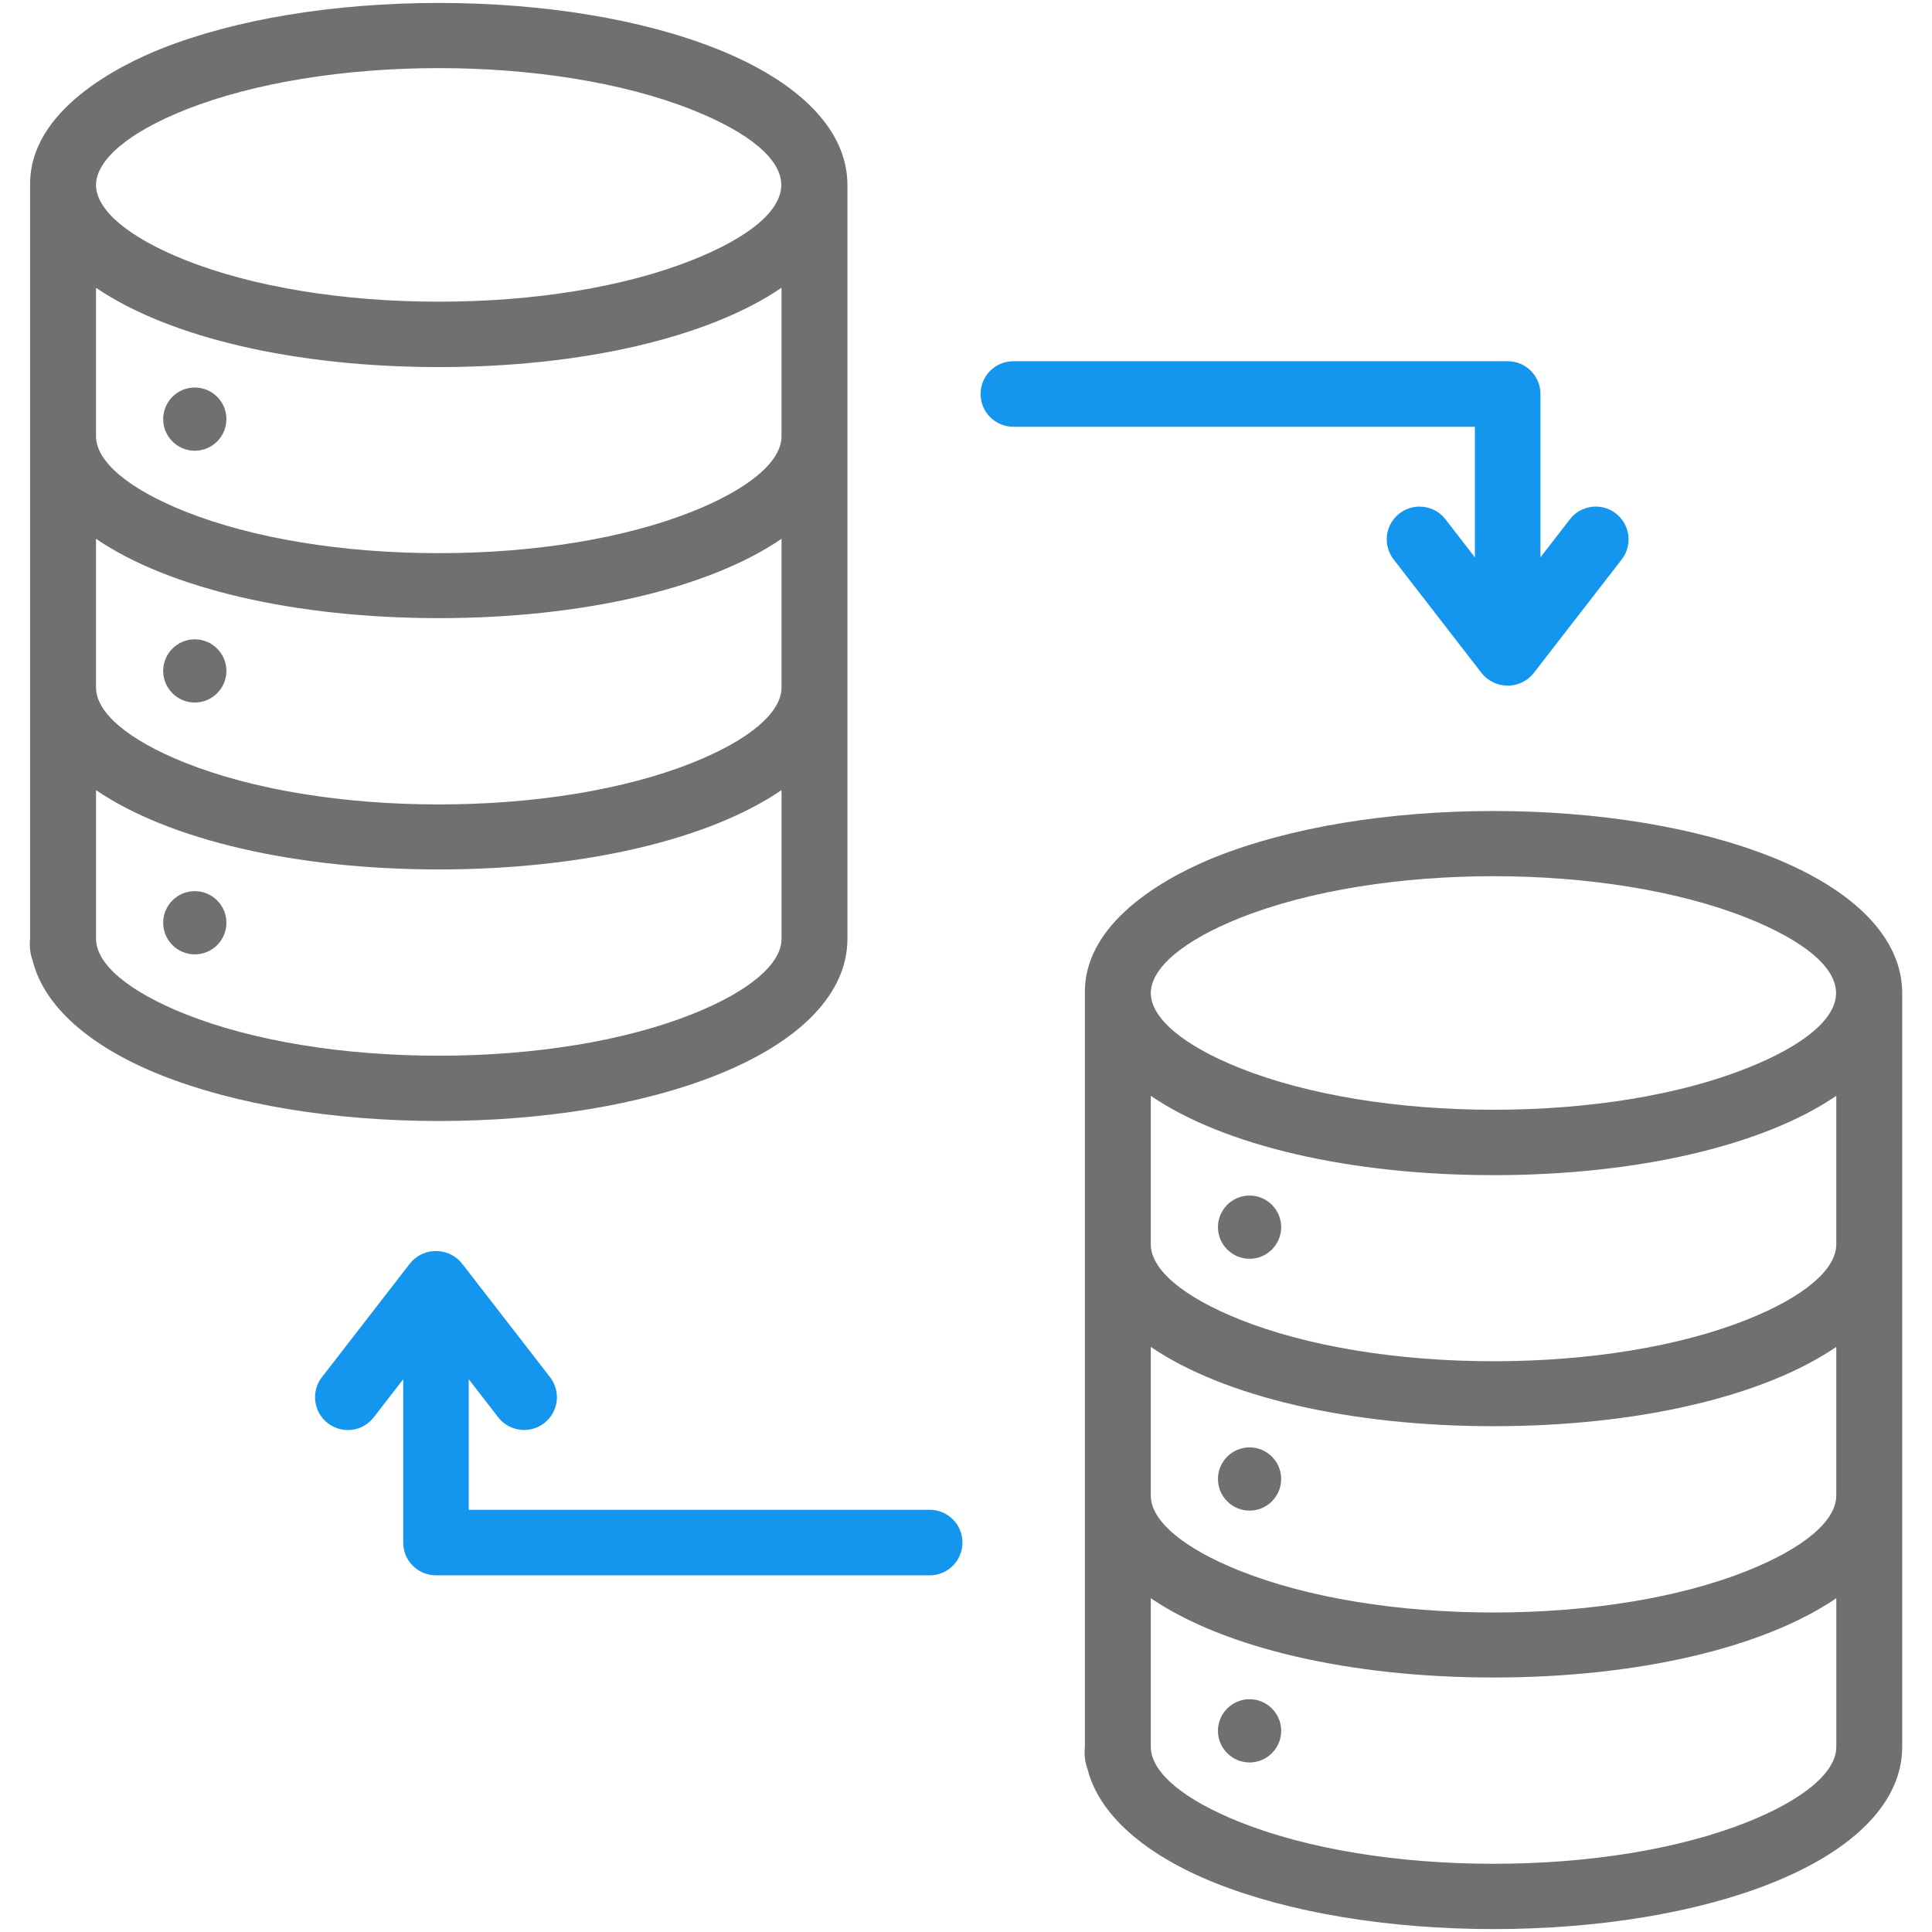
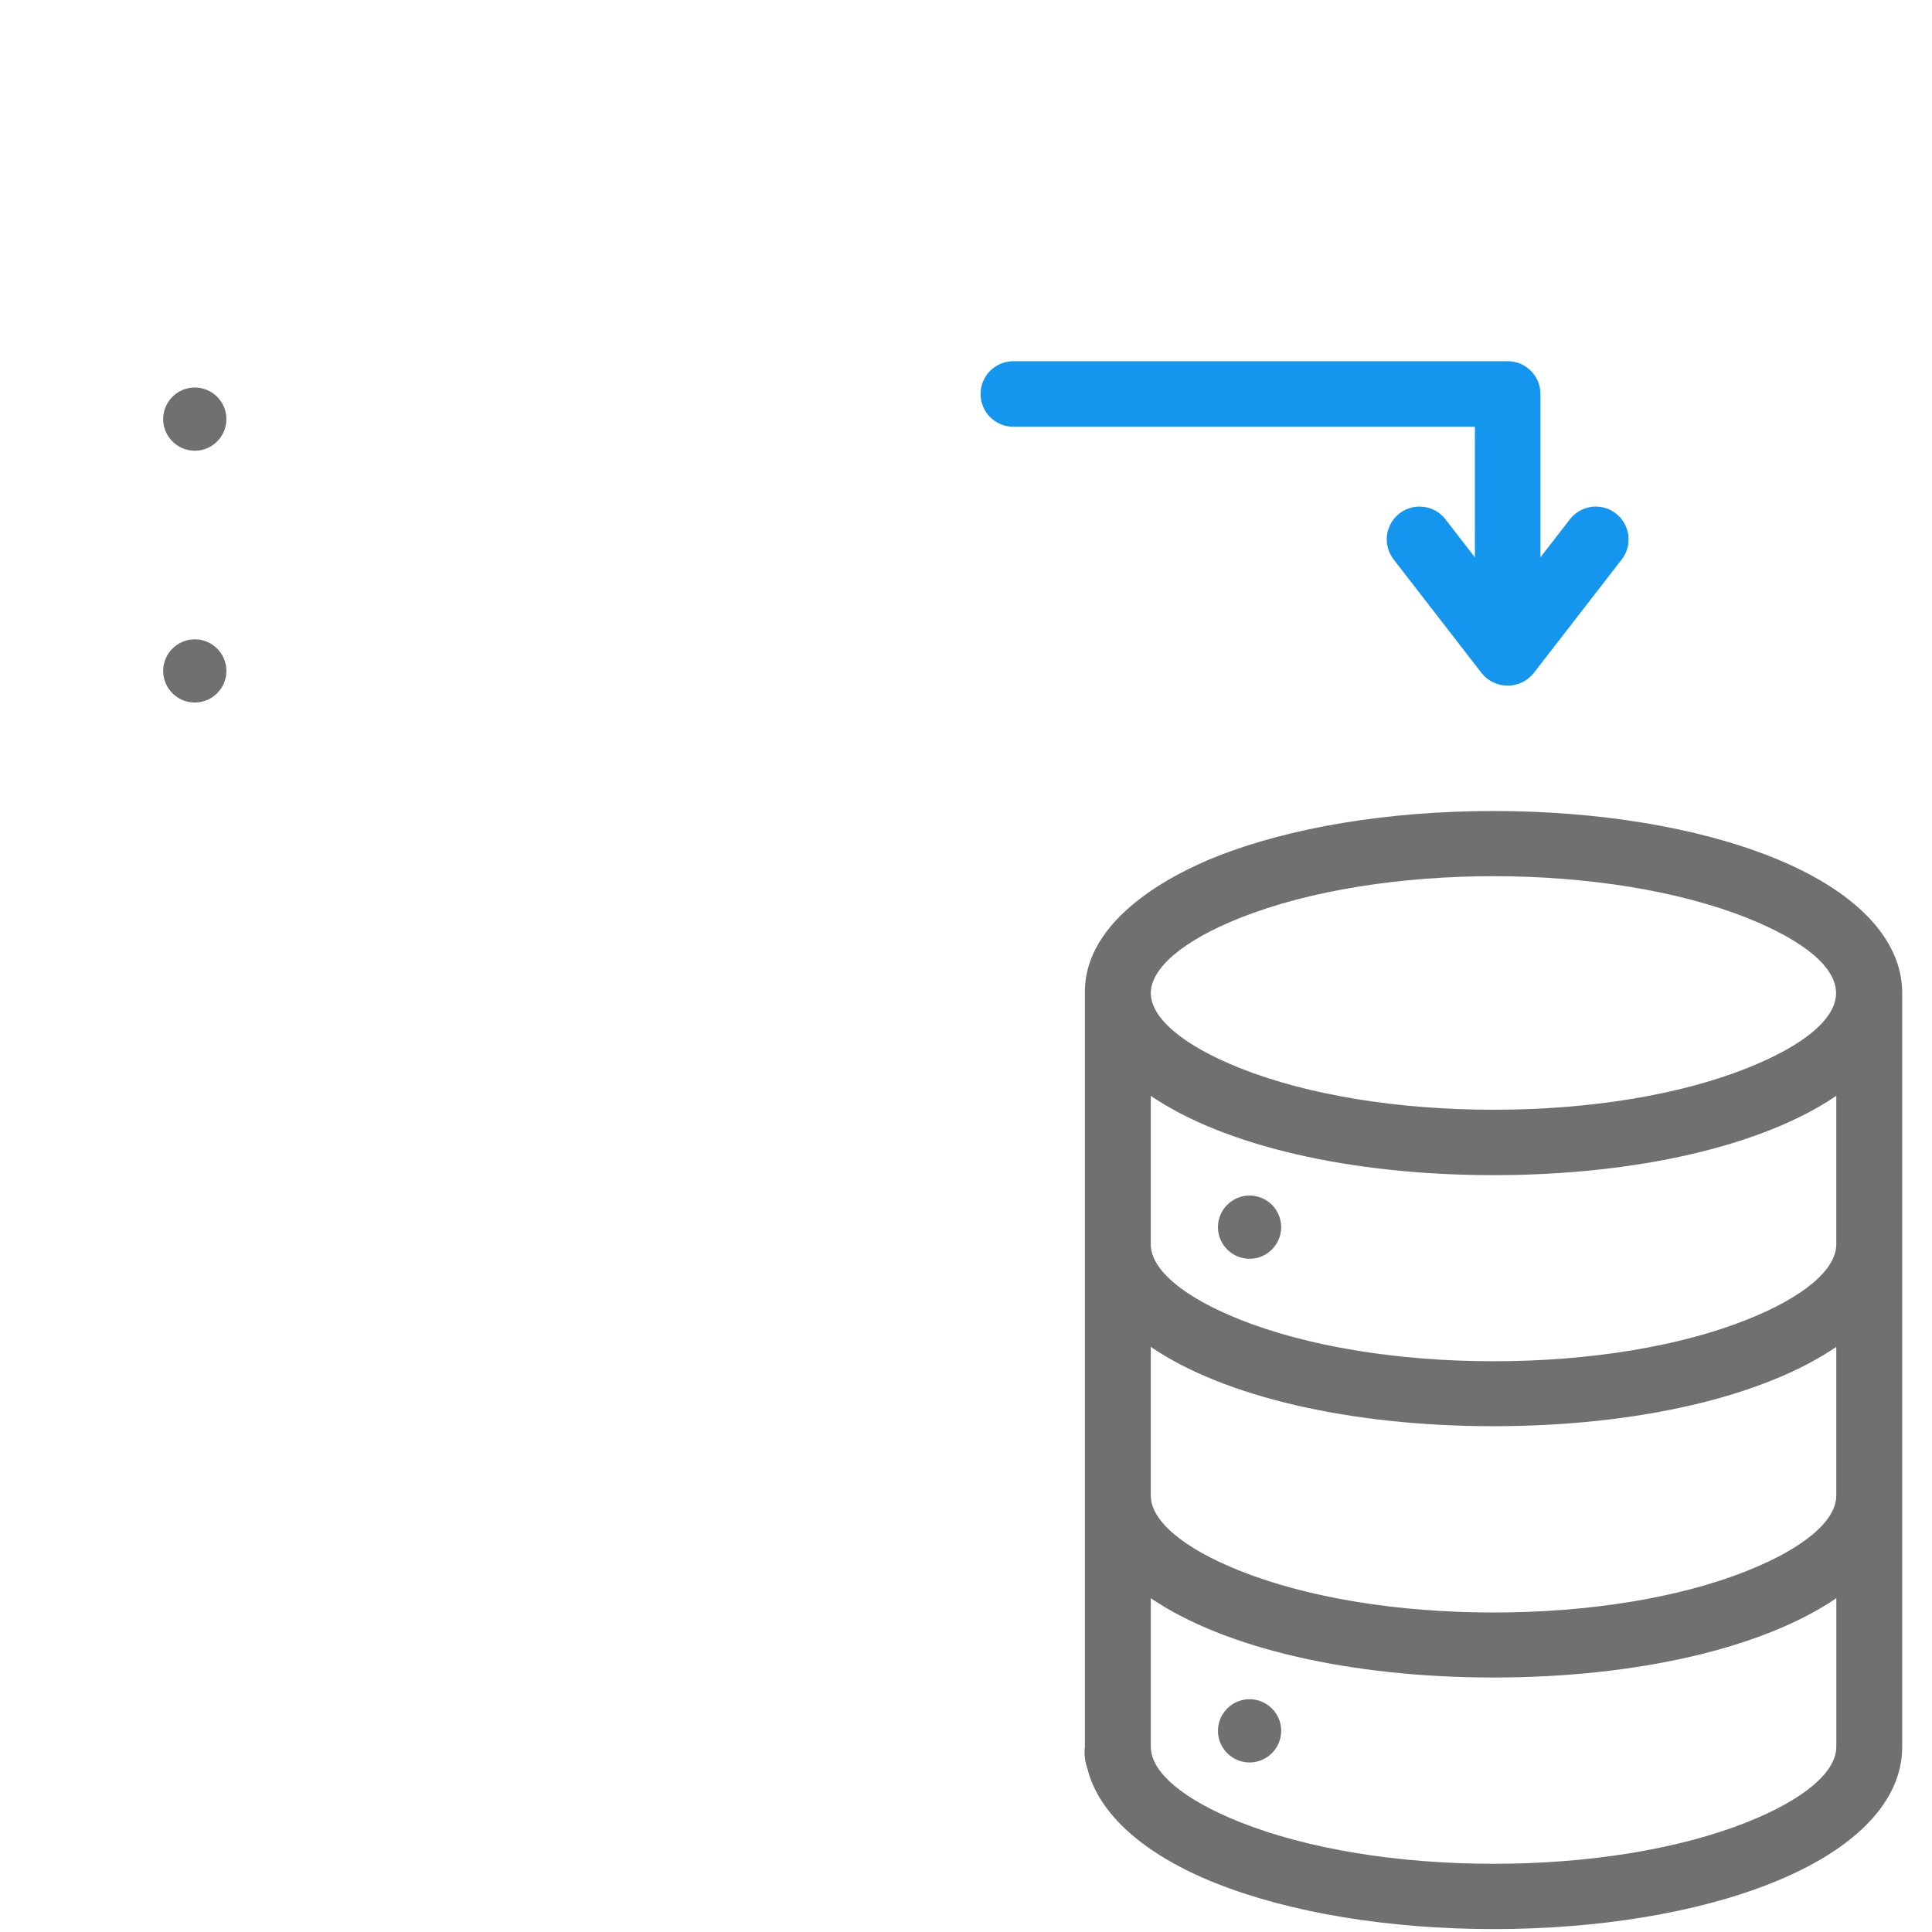
<svg xmlns="http://www.w3.org/2000/svg" id="Vrstva_1" data-name="Vrstva 1" viewBox="0 0 767.47 767.47">
  <defs>
    <style>
      .cls-1 {
        fill: #707070;
      }

      .cls-1, .cls-2 {
        stroke-width: 0px;
      }

      .cls-2 {
        fill: #1496ee;
      }
    </style>
  </defs>
-   <path class="cls-1" d="M284.65,19.39C255.14,7.64,215.95,1.17,174.3,1.17S93.45,7.64,63.95,19.39c-15.76,6.28-52.36,24.12-51.98,54.04v299.24c-.35,3.15,0,6.2,1.04,9.06,4.48,17.94,22.55,34.04,50.94,45.35,29.51,11.75,68.69,18.22,110.34,18.23h.02c41.63,0,80.82-6.47,110.34-18.23,33.52-13.35,51.99-32.59,51.99-54.16V73.36c-.1-21.49-18.56-40.66-51.98-53.98ZM275.02,43.64c22.79,9.08,35.34,19.67,35.34,29.83s-12.55,20.75-35.34,29.83c-26.79,10.67-62.56,16.54-100.72,16.54s-73.93-5.88-100.72-16.54c-22.47-8.95-35.39-19.82-35.44-29.79.05-10.03,12.96-20.92,35.44-29.87h0c55.54-22.11,145.91-22.11,201.44,0ZM275.02,203.2c-26.79,10.67-62.56,16.54-100.72,16.54s-73.93-5.88-100.72-16.54c-22.52-8.97-35.44-19.87-35.44-29.9v-58.99c29.02,19.81,79.24,31.51,136.15,31.51s107.14-11.71,136.16-31.51v58.99c0,10.03-12.92,20.93-35.44,29.9ZM275.02,303.01c-26.79,10.67-62.56,16.54-100.72,16.54s-73.93-5.87-100.72-16.54c-22.52-8.97-35.44-19.87-35.44-29.91v-59.06c29.02,19.81,79.24,31.51,136.16,31.51s107.14-11.7,136.15-31.51v59.06c0,10.03-12.92,20.93-35.43,29.9ZM310.46,313.87v59.06c0,10.03-12.92,20.93-35.43,29.9-26.79,10.67-62.56,16.54-100.72,16.54s-73.93-5.88-100.72-16.54c-22.52-8.97-35.44-19.87-35.44-29.9v-59.06c29.02,19.81,79.24,31.51,136.16,31.51,0,0,0,0,0,0,56.91,0,107.14-11.71,136.15-31.51Z" />
  <g>
    <path class="cls-1" d="M77.38,179.05c6.93,0,12.56-5.64,12.56-12.56s-5.64-12.56-12.56-12.56-12.56,5.64-12.56,12.56,5.64,12.56,12.56,12.56Z" />
    <path class="cls-1" d="M77.38,253.96c-6.93,0-12.56,5.64-12.56,12.56s5.64,12.56,12.56,12.56,12.56-5.64,12.56-12.56-5.64-12.56-12.56-12.56Z" />
-     <path class="cls-1" d="M77.38,354c-6.93,0-12.56,5.64-12.56,12.56s5.64,12.56,12.56,12.56,12.56-5.64,12.56-12.56-5.64-12.56-12.56-12.56Z" />
  </g>
  <g>
    <path class="cls-1" d="M703.65,340.39c-29.51-11.75-68.7-18.22-110.35-18.22s-80.84,6.47-110.35,18.22c-15.76,6.28-52.36,24.12-51.98,54.04v299.24c-.35,3.15,0,6.2,1.04,9.06,4.48,17.94,22.55,34.04,50.94,45.35,29.51,11.75,68.69,18.22,110.34,18.23h.02c41.63,0,80.82-6.47,110.34-18.23,33.52-13.35,51.99-32.59,51.99-54.16v-299.56c-.1-21.49-18.56-40.66-51.98-53.98ZM694.02,364.64c22.79,9.08,35.34,19.67,35.34,29.83s-12.55,20.75-35.34,29.83c-26.79,10.67-62.56,16.54-100.72,16.54s-73.93-5.88-100.72-16.54c-22.47-8.95-35.39-19.82-35.44-29.79.05-10.03,12.96-20.92,35.44-29.87h0c55.54-22.11,145.91-22.11,201.44,0ZM694.02,524.2c-26.79,10.67-62.56,16.54-100.72,16.54s-73.93-5.88-100.72-16.54c-22.52-8.97-35.44-19.87-35.44-29.9v-58.99c29.02,19.81,79.24,31.51,136.15,31.51s107.14-11.71,136.16-31.51v58.99c0,10.03-12.92,20.93-35.44,29.9ZM694.02,624.01c-26.79,10.67-62.56,16.54-100.72,16.54s-73.93-5.87-100.72-16.54c-22.52-8.97-35.44-19.87-35.44-29.91v-59.06c29.02,19.81,79.24,31.51,136.16,31.51s107.14-11.7,136.15-31.51v59.06c0,10.03-12.92,20.93-35.43,29.9ZM729.46,634.87v59.06c0,10.03-12.92,20.93-35.43,29.9-26.79,10.67-62.56,16.54-100.72,16.54s-73.93-5.88-100.72-16.54c-22.52-8.97-35.44-19.87-35.44-29.9v-59.06c29.02,19.81,79.24,31.51,136.16,31.51,0,0,0,0,0,0,56.91,0,107.14-11.71,136.15-31.51Z" />
    <path class="cls-1" d="M496.38,474.92c-6.93,0-12.56,5.64-12.56,12.56s5.64,12.56,12.56,12.56,12.56-5.64,12.56-12.56-5.64-12.56-12.56-12.56Z" />
-     <path class="cls-1" d="M496.38,574.96c-6.93,0-12.56,5.64-12.56,12.56s5.64,12.56,12.56,12.56,12.56-5.64,12.56-12.56-5.64-12.56-12.56-12.56Z" />
    <path class="cls-1" d="M496.38,675c-6.93,0-12.56,5.64-12.56,12.56s5.64,12.56,12.56,12.56,12.56-5.64,12.56-12.56-5.64-12.56-12.56-12.56Z" />
  </g>
  <g>
    <path class="cls-2" d="M607.21,269.42c.73-.59,1.4-1.26,2.01-2.01l35.18-45.42c2.04-2.76,2.9-6.19,2.39-9.64s-2.33-6.48-5.12-8.55c-5.63-4.17-13.49-3.16-17.9,2.3l-11.84,15.29v-64.89c0-3.48-1.35-6.74-3.81-9.2-2.46-2.46-5.73-3.81-9.21-3.81h-196.37c-7.18,0-13.02,5.84-13.02,13.02s5.84,13.02,13.02,13.02h183.35v51.87l-11.87-15.34c-2.55-3.17-6.32-4.82-10.12-4.82-2.87,0-5.76.94-8.17,2.88-5.46,4.41-6.46,12.28-2.26,17.93l35.16,45.42c2.5,3.1,6.26,4.89,10.29,4.89,3.01,0,5.96-1.04,8.3-2.93Z" />
-     <path class="cls-2" d="M163.99,621.97c2.46,2.46,5.73,3.82,9.2,3.82h196.41c7.14-.14,12.86-6.1,12.72-13.28-.14-7.01-5.73-12.61-12.74-12.75h-183.38v-51.88l11.88,15.35c4.48,5.56,12.7,6.45,18.29,1.94,5.47-4.41,6.46-12.29,2.26-17.93l-35.18-45.42c-2.2-2.71-5.38-4.43-8.9-4.79-3.53-.37-6.99.66-9.73,2.89-.71.58-1.37,1.24-1.96,1.97l-35.16,45.41c-4.26,5.73-3.06,13.91,2.71,18.19,5.63,4.19,13.51,3.18,17.93-2.31l11.83-15.29v64.88c0,3.47,1.35,6.74,3.81,9.2Z" />
  </g>
</svg>